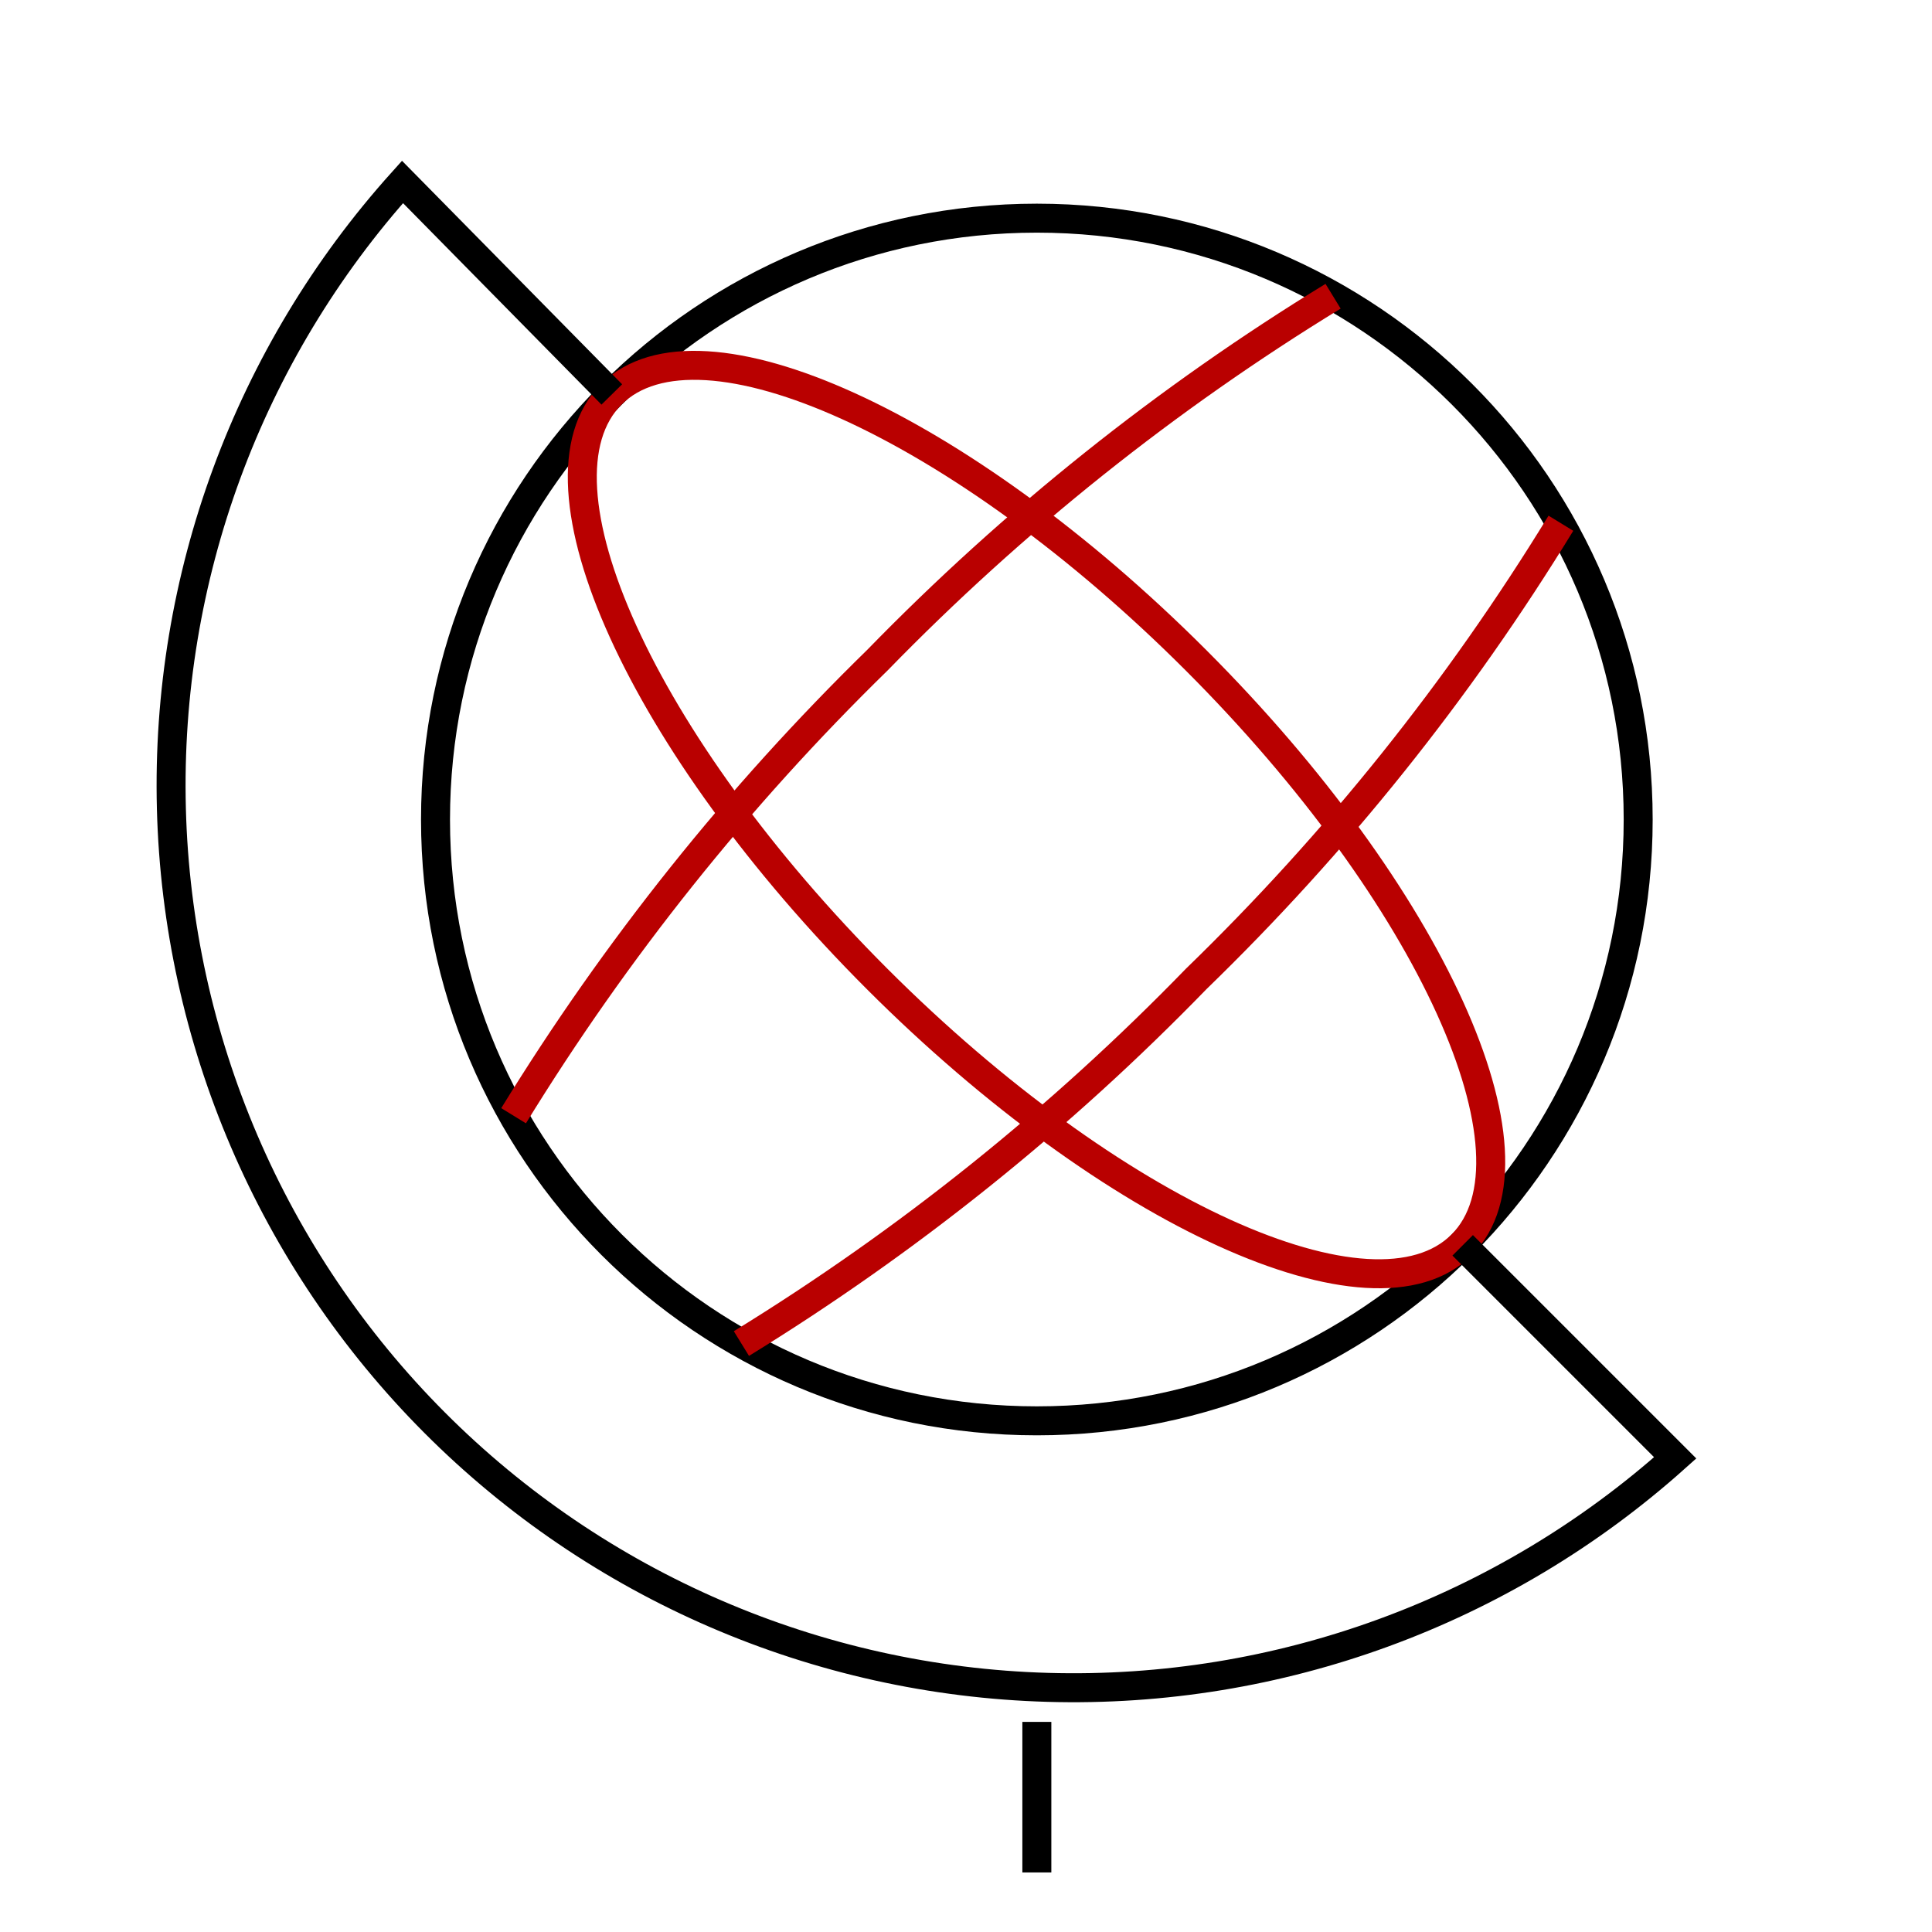
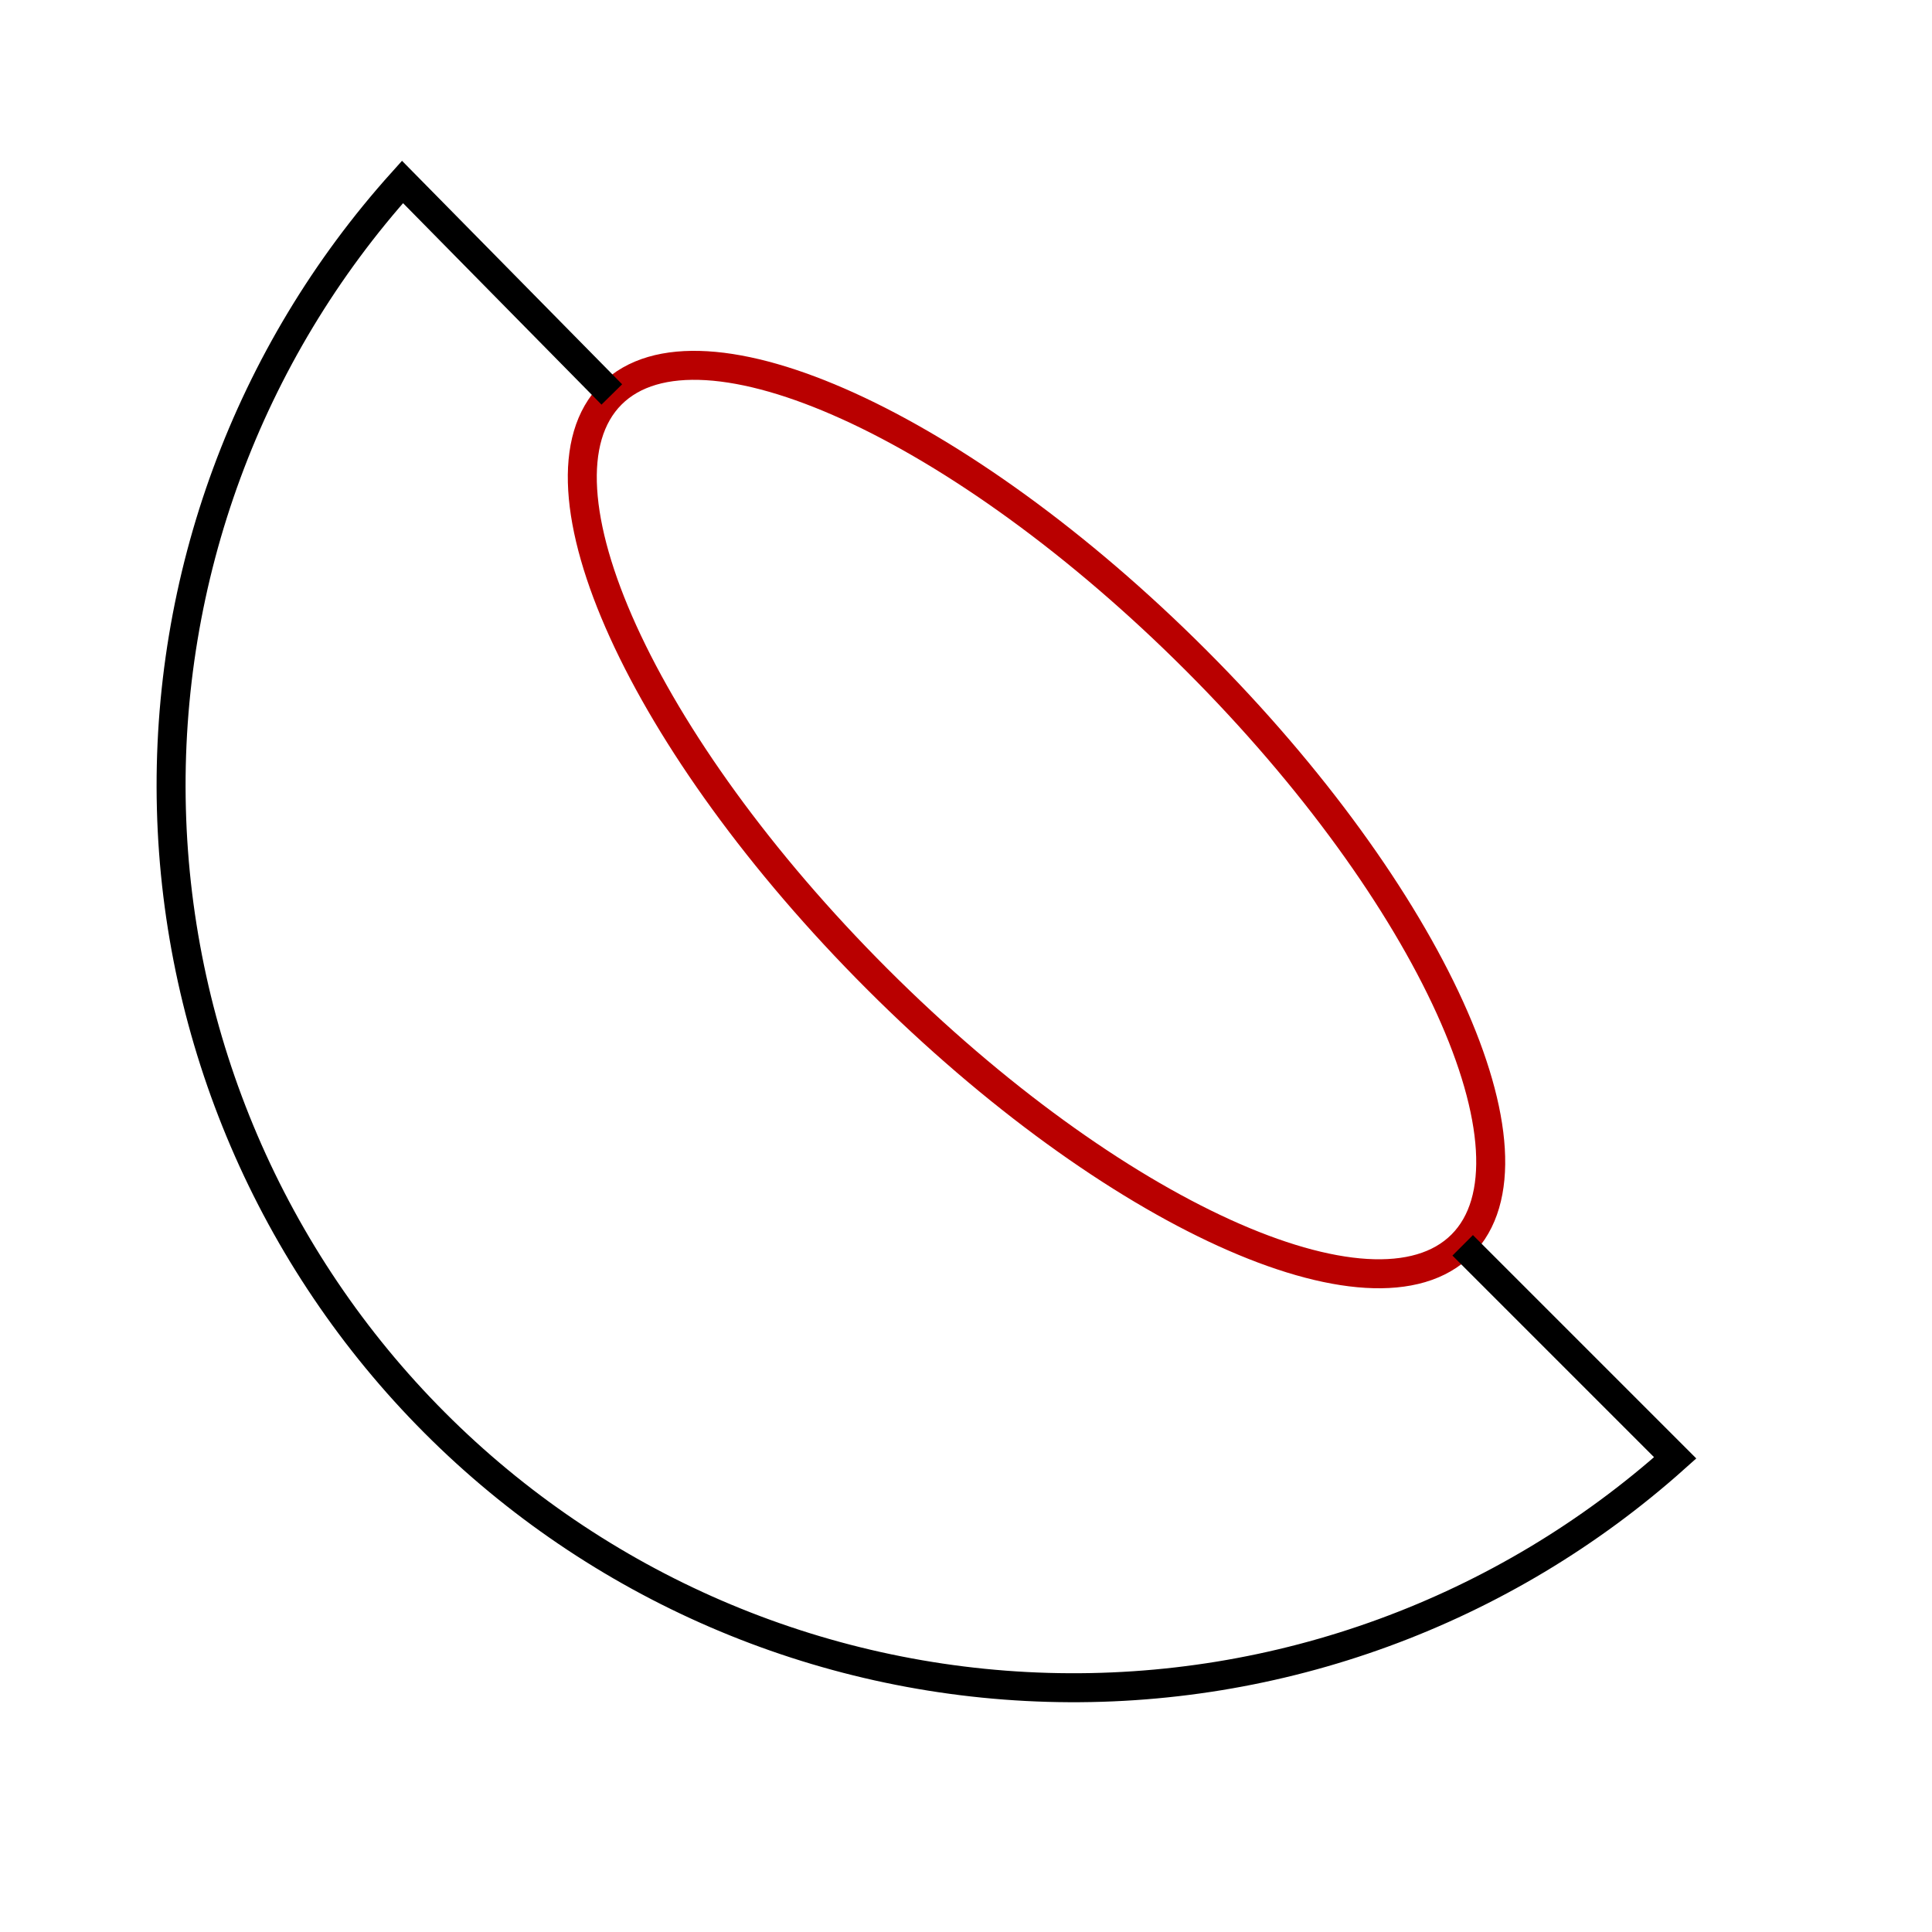
<svg xmlns="http://www.w3.org/2000/svg" width="100" height="100" viewBox="0 0 100 100" fill="none">
-   <path d="M53.667 73.542C70.856 73.542 84.792 59.606 84.792 42.417C84.792 25.227 70.856 11.292 53.667 11.292C36.477 11.292 22.542 25.227 22.542 42.417C22.542 59.606 36.477 73.542 53.667 73.542Z" stroke="black" stroke-width="1.5" stroke-miterlimit="10" />
  <path d="M75.658 64.429C80.214 59.873 74.054 46.325 61.899 34.17C49.744 22.015 36.197 15.855 31.641 20.411C27.085 24.967 33.245 38.514 45.4 50.67C57.555 62.825 71.102 68.985 75.658 64.429Z" stroke="#B90000" stroke-width="1.5" stroke-miterlimit="10" />
-   <path d="M38.375 69.542C46.977 64.254 54.885 57.913 61.917 50.667C69.175 43.63 75.516 35.707 80.792 27.083" stroke="#B90000" stroke-width="1.5" stroke-miterlimit="10" />
-   <path d="M26.583 57.75C31.867 49.144 38.192 41.223 45.417 34.167C52.462 26.93 60.384 20.603 69 15.333" stroke="#B90000" stroke-width="1.5" stroke-miterlimit="10" />
  <path d="M75.708 64.458L86.708 75.458C77.803 83.426 66.183 87.678 54.238 87.338C42.294 86.999 30.933 82.095 22.494 73.635C14.056 65.175 9.18 53.802 8.871 41.857C8.562 29.911 12.843 18.302 20.833 9.417L31.667 20.417" stroke="black" stroke-width="1.5" stroke-miterlimit="10" />
-   <path d="M53.667 89.125V96.917" stroke="black" stroke-width="1.5" stroke-miterlimit="10" />
</svg>